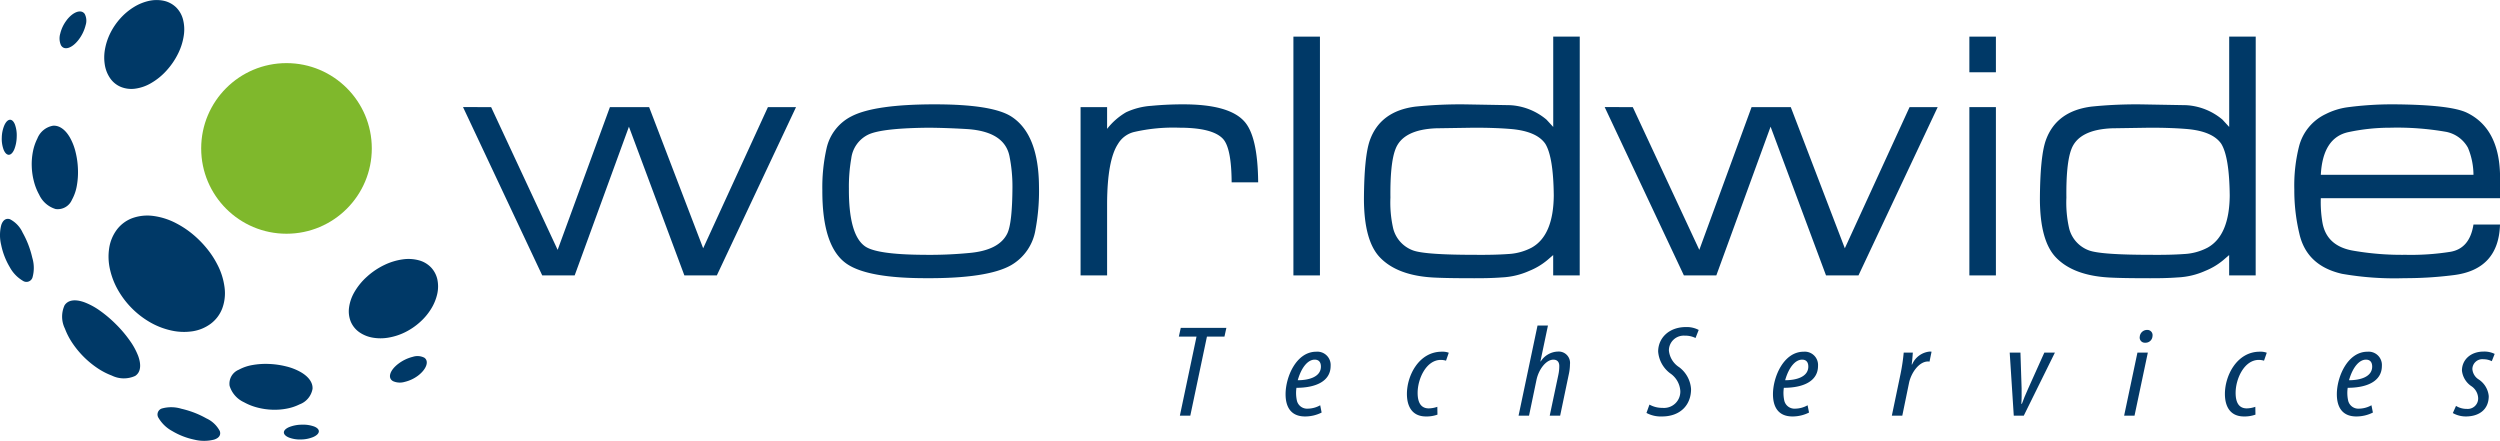
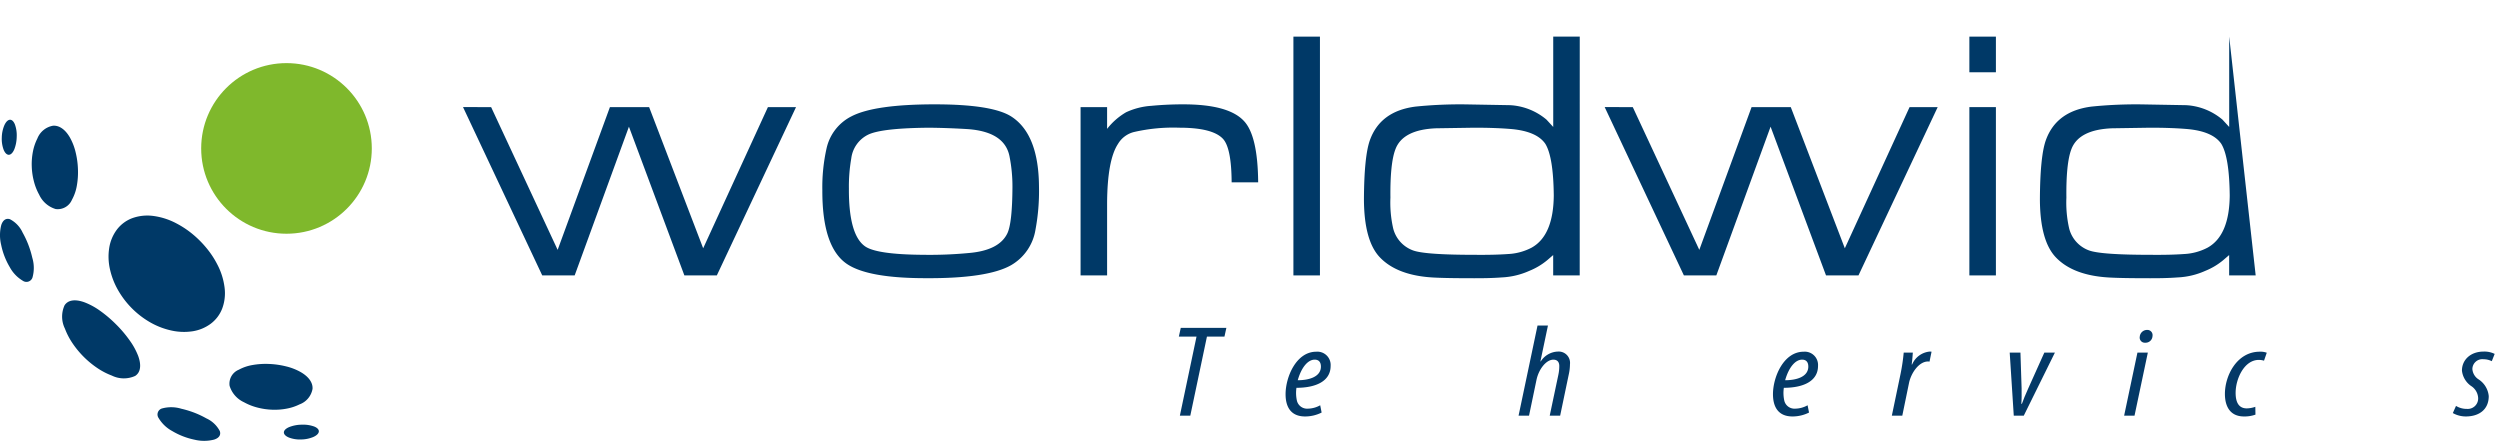
<svg xmlns="http://www.w3.org/2000/svg" width="392.811" height="69.273" viewBox="0 0 392.811 69.273">
  <g id="Group_344" data-name="Group 344" transform="translate(-134.326 -262.195)">
    <path id="Path_17" data-name="Path 17" d="M164.576,321.4a6.465,6.465,0,0,0,2.84-1.17,5.4,5.4,0,0,0,1.823-2.4,6.9,6.9,0,0,0,.38-3.249,10.61,10.61,0,0,0-1.172-3.726,13.875,13.875,0,0,0-1.174-1.89,16.2,16.2,0,0,0-1.553-1.8,15.656,15.656,0,0,0-1.8-1.551,14.69,14.69,0,0,0-1.889-1.174,10.7,10.7,0,0,0-3.731-1.176,6.976,6.976,0,0,0-3.248.383,5.417,5.417,0,0,0-2.395,1.824,6.476,6.476,0,0,0-1.172,2.837,8.95,8.95,0,0,0,.094,3.236A11.722,11.722,0,0,0,152.8,314.8a13.622,13.622,0,0,0,5.278,5.281,11.75,11.75,0,0,0,3.267,1.218A9.064,9.064,0,0,0,164.576,321.4Zm-18.938-20.677a7.006,7.006,0,0,0,.752-2.154,12.012,12.012,0,0,0,.184-2.629,12.93,12.93,0,0,0-.37-2.685,8.943,8.943,0,0,0-.9-2.315c-.772-1.329-1.74-1.916-2.66-1.837a3.246,3.246,0,0,0-2.449,2.013,7.809,7.809,0,0,0-.7,2.069,10.328,10.328,0,0,0-.179,2.31,10.565,10.565,0,0,0,.33,2.319,8.714,8.714,0,0,0,.835,2.122,4.166,4.166,0,0,0,2.595,2.258A2.428,2.428,0,0,0,145.638,300.718Zm-9.08-7.876a5.661,5.661,0,0,0,.394-2.008,5,5,0,0,0-.29-1.954c-.427-1.041-1.174-.93-1.661.167a5.236,5.236,0,0,0-.395,1.93,4.875,4.875,0,0,0,.294,1.9C135.332,293.925,136.071,293.948,136.558,292.842Zm44.882,40.02a3.18,3.18,0,0,0,1.992-2.417c.067-.911-.525-1.869-1.854-2.637a8.832,8.832,0,0,0-2.311-.9,13.042,13.042,0,0,0-2.675-.38,11.9,11.9,0,0,0-2.609.172,6.889,6.889,0,0,0-2.138.735,2.365,2.365,0,0,0-1.444,2.528,4.177,4.177,0,0,0,2.258,2.578,8.848,8.848,0,0,0,2.118.838,10.611,10.611,0,0,0,2.313.338,10.012,10.012,0,0,0,2.292-.171A7.724,7.724,0,0,0,181.439,332.862Zm2.262,3.5a5.1,5.1,0,0,0-1.956-.291,5.457,5.457,0,0,0-2,.383c-1.1.477-1.068,1.208-.017,1.639a4.83,4.83,0,0,0,1.892.3,5.147,5.147,0,0,0,1.923-.385C184.634,337.532,184.742,336.792,183.7,336.366Zm-28.949-13.46a19.044,19.044,0,0,0-2.185-2.588,19.467,19.467,0,0,0-2.587-2.19,10.812,10.812,0,0,0-2.381-1.282c-1.442-.524-2.578-.385-3.131.477a4.269,4.269,0,0,0,.059,3.661,10.98,10.98,0,0,0,1.154,2.236,14.441,14.441,0,0,0,3.983,3.985,10.9,10.9,0,0,0,2.232,1.153,4.279,4.279,0,0,0,3.665.055c.861-.551,1-1.69.481-3.125A10.734,10.734,0,0,0,154.752,322.906Zm-15.96-15.068a14.463,14.463,0,0,0-.907-1.936,4.426,4.426,0,0,0-2-2.113c-.6-.19-1.095.116-1.36.911a6.426,6.426,0,0,0-.021,3.106,11.228,11.228,0,0,0,1.361,3.523,5.544,5.544,0,0,0,2.041,2.129,1,1,0,0,0,1.515-.485,5.516,5.516,0,0,0-.02-3.12A15.1,15.1,0,0,0,138.792,307.838Zm30.073,29.246a4.468,4.468,0,0,0-2.113-2,14.4,14.4,0,0,0-1.929-.907,15.274,15.274,0,0,0-2-.607,5.468,5.468,0,0,0-3.093-.031.989.989,0,0,0-.477,1.5,5.538,5.538,0,0,0,2.128,2.032,11.229,11.229,0,0,0,3.5,1.36,6.372,6.372,0,0,0,3.084-.013C168.763,338.166,169.061,337.676,168.865,337.084Z" transform="translate(0 -7.152)" fill="#003967" />
-     <path id="Path_18" data-name="Path 18" d="M195.127,290.5a12.515,12.515,0,0,0-1.146-11.61,12.479,12.479,0,0,0-3.573-3.573,12.041,12.041,0,0,0-2.179-1.143,11.8,11.8,0,0,0-2.321-.69,12.478,12.478,0,0,0-4.788,0,11.74,11.74,0,0,0-2.32.69,12.414,12.414,0,0,0-2.182,1.143,12.949,12.949,0,0,0-1.966,1.6,12.777,12.777,0,0,0-1.6,1.971,12.355,12.355,0,0,0-1.146,2.176,12.547,12.547,0,0,0,0,9.434,12.1,12.1,0,0,0,1.146,2.173,12.455,12.455,0,0,0,3.571,3.575,11.926,11.926,0,0,0,2.182,1.148,12.191,12.191,0,0,0,2.32.689,12.478,12.478,0,0,0,4.788,0,12.252,12.252,0,0,0,2.321-.689,11.885,11.885,0,0,0,2.179-1.148,12.675,12.675,0,0,0,1.967-1.6,12.8,12.8,0,0,0,1.606-1.973A12.292,12.292,0,0,0,195.127,290.5Zm-29.661-27.232a4.014,4.014,0,0,0-1.93-.967,5.5,5.5,0,0,0-2.262.037,7.684,7.684,0,0,0-2.319.945,9.69,9.69,0,0,0-2.14,1.777,10.364,10.364,0,0,0-1.6,2.342,9.4,9.4,0,0,0-.834,2.527,7.214,7.214,0,0,0-.025,2.458,5.125,5.125,0,0,0,.859,2.134,3.8,3.8,0,0,0,1.677,1.337,4.395,4.395,0,0,0,2.2.273,6.656,6.656,0,0,0,2.488-.852,9.981,9.981,0,0,0,2.451-1.976,11.537,11.537,0,0,0,1.858-2.731,9.474,9.474,0,0,0,.88-2.842,6.273,6.273,0,0,0-.146-2.542A4.137,4.137,0,0,0,165.466,263.263Zm-17.1,2.092a5.6,5.6,0,0,0-1.014,2.116,2.641,2.641,0,0,0,.107,1.814c.491.889,1.735.523,2.8-.879a6.214,6.214,0,0,0,1.077-2.245,2.3,2.3,0,0,0-.138-1.778C150.641,263.592,149.37,264.051,148.364,265.356Zm58.252,40.8a4.026,4.026,0,0,0-.979-1.916,4.11,4.11,0,0,0-1.937-1.148,6.3,6.3,0,0,0-2.562-.143,9.665,9.665,0,0,0-2.857.874,11.4,11.4,0,0,0-2.739,1.842,9.941,9.941,0,0,0-1.98,2.43,6.54,6.54,0,0,0-.84,2.462,4.347,4.347,0,0,0,.28,2.181,3.882,3.882,0,0,0,1.352,1.661,5.221,5.221,0,0,0,2.141.852,7.235,7.235,0,0,0,2.469-.019,9.383,9.383,0,0,0,2.534-.823,10.31,10.31,0,0,0,2.353-1.588,9.4,9.4,0,0,0,1.781-2.119,7.59,7.59,0,0,0,.947-2.3A5.4,5.4,0,0,0,206.616,306.157Zm-2.068,12.235a2.364,2.364,0,0,0-1.79-.139,6.27,6.27,0,0,0-2.245,1.064c-1.407,1.056-1.763,2.283-.865,2.768a2.65,2.65,0,0,0,1.817.112,5.658,5.658,0,0,0,2.124-1C204.894,320.2,205.344,318.938,204.548,318.392Z" transform="translate(-3.559)" fill="#003967" />
    <g id="Group_3" data-name="Group 3" transform="translate(207.076 267.95)">
      <path id="Path_19" data-name="Path 19" d="M239.153,285.424l10.453,22.431,8.213-22.431h6.16l8.493,22.181,10.173-22.181h4.417l-12.444,26.444h-5.1L260.806,288.5l-8.524,23.364h-5.1l-12.444-26.444Z" transform="translate(-234.736 -274.349)" fill="#003967" />
      <path id="Path_20" data-name="Path 20" d="M313.322,291.76a7.445,7.445,0,0,1,3.951-5.071q3.641-1.866,13.067-1.866,9.053,0,12.039,1.929,4.262,2.769,4.325,10.951a33.123,33.123,0,0,1-.561,6.875,7.875,7.875,0,0,1-3.8,5.506q-3.7,2.116-13.47,2.053-9.054,0-12.351-2.24-3.89-2.644-3.858-11.574A27.9,27.9,0,0,1,313.322,291.76Zm3.515,6.347q-.03,7.155,2.489,8.991,1.8,1.338,9.458,1.369a64.509,64.509,0,0,0,6.844-.28q4.854-.4,6.129-3.142.747-1.649.778-7.187a24.278,24.278,0,0,0-.467-4.884q-.778-3.858-6.6-4.262-3.018-.186-6.036-.217-7.311.062-9.5,1.058a4.809,4.809,0,0,0-2.723,3.764A25.83,25.83,0,0,0,316.838,298.107Z" transform="translate(-256.204 -274.183)" fill="#003967" />
      <path id="Path_21" data-name="Path 21" d="M372.831,285.258v3.422a10.4,10.4,0,0,1,2.986-2.613,11.084,11.084,0,0,1,3.967-1.011q2.441-.234,5.024-.233,7.094,0,9.52,2.613,2.178,2.3,2.24,9.644H392.4q-.03-5.475-1.4-6.876-1.649-1.711-6.813-1.711a27.485,27.485,0,0,0-7.155.684,4.045,4.045,0,0,0-2.489,1.867q-1.68,2.551-1.711,9.364V311.7h-4.169V285.258Z" transform="translate(-271.629 -274.183)" fill="#003967" />
      <path id="Path_22" data-name="Path 22" d="M418.989,270.138v37.519H414.82V270.138Z" transform="translate(-284.344 -270.138)" fill="#003967" />
      <path id="Path_23" data-name="Path 23" d="M464.016,307.657h-4.168v-3.2l-.9.777a10.569,10.569,0,0,1-2.862,1.712,11.888,11.888,0,0,1-4.324,1.027q-1.961.154-5.133.124-3.36,0-5.289-.093-6-.25-8.8-3.267-2.4-2.614-2.427-9.022.032-6.783.934-9.3,1.648-4.6,7.217-5.289a69.7,69.7,0,0,1,7.84-.342l7,.125a9.68,9.68,0,0,1,5.693,2.271l1.058,1.151V270.138h4.168Zm-29.741-12.226a18.33,18.33,0,0,0,.435,4.853,4.97,4.97,0,0,0,3.142,3.454q1.9.685,9.707.684,3.048.031,5.212-.125a8.872,8.872,0,0,0,3.686-1q3.421-1.9,3.484-8.181-.062-6.1-1.337-8.151-1.338-1.929-5.257-2.3-2.49-.217-5.911-.217l-6,.093q-5.226.217-6.377,3.3Q434.213,290.049,434.275,295.431Z" transform="translate(-288.555 -270.138)" fill="#003967" />
      <path id="Path_24" data-name="Path 24" d="M486.737,285.424l10.453,22.431,8.213-22.431h6.16l8.493,22.181,10.173-22.181h4.417L522.2,311.868h-5.1L508.39,288.5l-8.524,23.364h-5.1l-12.444-26.444Z" transform="translate(-302.938 -274.349)" fill="#003967" />
      <path id="Path_25" data-name="Path 25" d="M565.582,270.138v5.6h-4.169v-5.6Zm0,11.075v26.444h-4.169V281.213Z" transform="translate(-324.727 -270.138)" fill="#003967" />
-       <path id="Path_26" data-name="Path 26" d="M610.609,307.657h-4.168v-3.2l-.9.777a10.579,10.579,0,0,1-2.862,1.712,11.891,11.891,0,0,1-4.324,1.027q-1.961.154-5.133.124-3.36,0-5.289-.093-6-.25-8.8-3.267-2.4-2.614-2.427-9.022.032-6.783.933-9.3,1.649-4.6,7.218-5.289a69.7,69.7,0,0,1,7.84-.342l7,.125a9.683,9.683,0,0,1,5.693,2.271l1.058,1.151V270.138h4.168Zm-29.741-12.226a18.334,18.334,0,0,0,.435,4.853,4.97,4.97,0,0,0,3.142,3.454q1.9.685,9.706.684,3.048.031,5.211-.125a8.865,8.865,0,0,0,3.686-1q3.422-1.9,3.484-8.181-.063-6.1-1.338-8.151-1.338-1.929-5.258-2.3-2.49-.217-5.911-.217l-6,.093q-5.226.217-6.378,3.3Q580.806,290.049,580.868,295.431Z" transform="translate(-328.937 -270.138)" fill="#003967" />
-       <path id="Path_27" data-name="Path 27" d="M636.293,303.364q.652,3.8,5.009,4.48a44.647,44.647,0,0,0,8.057.622,39.625,39.625,0,0,0,7-.466q3.08-.5,3.67-4.294H664.2q-.217,7.124-7.4,7.964a60.35,60.35,0,0,1-7.622.467,47.939,47.939,0,0,1-9.8-.685q-5.6-1.275-6.721-6.377a29.21,29.21,0,0,1-.777-6.906,25.011,25.011,0,0,1,.746-6.751,7.736,7.736,0,0,1,4.2-5.071,10.839,10.839,0,0,1,3.36-1.058,53.341,53.341,0,0,1,7.311-.467q8.866.062,11.479,1.306,5.041,2.427,5.227,9.706v3.734H636.044A18.936,18.936,0,0,0,636.293,303.364Zm23.736-7.466a11.131,11.131,0,0,0-.871-4.262,5.021,5.021,0,0,0-3.406-2.489,44.711,44.711,0,0,0-8.789-.654,31.545,31.545,0,0,0-6.532.684q-4.077.84-4.387,6.72Z" transform="translate(-344.137 -274.183)" fill="#003967" />
+       <path id="Path_26" data-name="Path 26" d="M610.609,307.657h-4.168v-3.2l-.9.777a10.579,10.579,0,0,1-2.862,1.712,11.891,11.891,0,0,1-4.324,1.027q-1.961.154-5.133.124-3.36,0-5.289-.093-6-.25-8.8-3.267-2.4-2.614-2.427-9.022.032-6.783.933-9.3,1.649-4.6,7.218-5.289a69.7,69.7,0,0,1,7.84-.342l7,.125a9.683,9.683,0,0,1,5.693,2.271l1.058,1.151V270.138Zm-29.741-12.226a18.334,18.334,0,0,0,.435,4.853,4.97,4.97,0,0,0,3.142,3.454q1.9.685,9.706.684,3.048.031,5.211-.125a8.865,8.865,0,0,0,3.686-1q3.422-1.9,3.484-8.181-.063-6.1-1.338-8.151-1.338-1.929-5.258-2.3-2.49-.217-5.911-.217l-6,.093q-5.226.217-6.378,3.3Q580.806,290.049,580.868,295.431Z" transform="translate(-328.937 -270.138)" fill="#003967" />
    </g>
    <g id="Group_4" data-name="Group 4" transform="translate(319.553 313.339)">
      <path id="Path_28" data-name="Path 28" d="M392.754,334.665h-2.776l.3-1.372h7.166l-.3,1.372h-2.752l-2.616,12.428h-1.639Z" transform="translate(-389.978 -332.924)" fill="#043967" />
      <path id="Path_29" data-name="Path 29" d="M418.786,348.027a5.783,5.783,0,0,1-2.593.614c-2.321,0-3.072-1.6-3.072-3.5,0-2.682,1.661-6.674,4.824-6.674A2.088,2.088,0,0,1,420.2,340.7c0,2.416-2.344,3.439-5.369,3.439a5.573,5.573,0,0,0,.068,2.007,1.639,1.639,0,0,0,1.684,1.269,4.086,4.086,0,0,0,1.979-.532Zm-1.091-8.313c-1,0-2.048,1.086-2.662,3.235,1.774,0,3.64-.532,3.64-2.149C418.673,340.1,418.331,339.713,417.695,339.713Z" transform="translate(-396.353 -334.349)" fill="#043967" />
-       <path id="Path_30" data-name="Path 30" d="M444.237,348.353a5.058,5.058,0,0,1-1.8.288c-2.207,0-3-1.618-3-3.543,0-2.887,1.888-6.633,5.483-6.633a2.824,2.824,0,0,1,1.093.163l-.433,1.249a2.828,2.828,0,0,0-.819-.122c-2.275,0-3.64,2.948-3.64,5.18,0,1.453.478,2.437,1.752,2.437a4.3,4.3,0,0,0,1.342-.246Z" transform="translate(-403.603 -334.349)" fill="#043967" />
      <path id="Path_31" data-name="Path 31" d="M463.648,346.953l2.981-14.169h1.638l-1.183,5.631.046.02a3.311,3.311,0,0,1,2.73-1.556,1.779,1.779,0,0,1,1.866,1.986,7.592,7.592,0,0,1-.2,1.658l-1.343,6.429h-1.639l1.366-6.47a6.351,6.351,0,0,0,.137-1.331c0-.614-.3-1-.933-1-1.115,0-2.275,1.474-2.639,3.133l-1.183,5.672Z" transform="translate(-410.272 -332.784)" fill="#043967" />
-       <path id="Path_32" data-name="Path 32" d="M491.853,345.306a4.089,4.089,0,0,0,2.048.512,2.56,2.56,0,0,0,2.8-2.662,3.63,3.63,0,0,0-1.593-2.765,4.72,4.72,0,0,1-1.888-3.418c0-2.15,1.729-3.85,4.346-3.85a4.048,4.048,0,0,1,2.025.451l-.5,1.269a3.58,3.58,0,0,0-1.683-.369,2.328,2.328,0,0,0-2.5,2.334,3.518,3.518,0,0,0,1.616,2.621,4.671,4.671,0,0,1,1.865,3.44c0,2.5-1.683,4.3-4.573,4.3a4.765,4.765,0,0,1-2.434-.554Z" transform="translate(-417.91 -332.877)" fill="#043967" />
      <path id="Path_33" data-name="Path 33" d="M524.487,348.027a5.787,5.787,0,0,1-2.593.614c-2.321,0-3.073-1.6-3.073-3.5,0-2.682,1.661-6.674,4.824-6.674A2.087,2.087,0,0,1,525.9,340.7c0,2.416-2.343,3.439-5.37,3.439a5.571,5.571,0,0,0,.068,2.007,1.639,1.639,0,0,0,1.684,1.269,4.085,4.085,0,0,0,1.979-.532Zm-1.092-8.313c-1,0-2.048,1.086-2.662,3.235,1.774,0,3.64-.532,3.64-2.149C524.373,340.1,524.032,339.713,523.395,339.713Z" transform="translate(-425.471 -334.349)" fill="#043967" />
      <path id="Path_34" data-name="Path 34" d="M544.6,348.51l1.387-6.655a30.564,30.564,0,0,0,.478-3.255H547.9c-.045.512-.068,1.045-.182,1.864h.069a3.34,3.34,0,0,1,2.753-2.026,1.455,1.455,0,0,1,.3.02l-.319,1.556c-.046,0-.159-.02-.228-.02-1.456,0-2.662,1.842-2.981,3.317l-1.069,5.2Z" transform="translate(-432.573 -334.341)" fill="#043967" />
      <path id="Path_35" data-name="Path 35" d="M571.849,338.662l.182,5.61c0,1.065.022,1.7-.045,2.437h.091c.25-.7.546-1.414.978-2.376l2.548-5.672h1.661l-4.892,9.91H570.8l-.638-9.91Z" transform="translate(-439.615 -334.403)" fill="#043967" />
      <path id="Path_36" data-name="Path 36" d="M594.974,347.218l2.092-9.91H598.7l-2.093,9.91Zm2.457-12.408a1.148,1.148,0,0,1,1.114-1.065.823.823,0,0,1,.888.962,1.086,1.086,0,0,1-1.161,1.045A.8.8,0,0,1,597.431,334.81Z" transform="translate(-446.449 -333.049)" fill="#043967" />
      <path id="Path_37" data-name="Path 37" d="M621.63,348.353a5.058,5.058,0,0,1-1.8.288c-2.207,0-3-1.618-3-3.543,0-2.887,1.889-6.633,5.483-6.633a2.82,2.82,0,0,1,1.093.163l-.432,1.249a2.837,2.837,0,0,0-.82-.122c-2.276,0-3.641,2.948-3.641,5.18,0,1.453.477,2.437,1.752,2.437a4.307,4.307,0,0,0,1.343-.246Z" transform="translate(-452.469 -334.349)" fill="#043967" />
-       <path id="Path_38" data-name="Path 38" d="M646.769,348.027a5.788,5.788,0,0,1-2.593.614c-2.321,0-3.072-1.6-3.072-3.5,0-2.682,1.661-6.674,4.824-6.674a2.087,2.087,0,0,1,2.252,2.232c0,2.416-2.343,3.439-5.369,3.439a5.575,5.575,0,0,0,.069,2.007,1.638,1.638,0,0,0,1.683,1.269,4.083,4.083,0,0,0,1.979-.532Zm-1.092-8.313c-1,0-2.047,1.086-2.662,3.235,1.774,0,3.641-.532,3.641-2.149C646.656,340.1,646.314,339.713,645.677,339.713Z" transform="translate(-459.156 -334.349)" fill="#043967" />
      <path id="Path_39" data-name="Path 39" d="M666.758,346.975a3.194,3.194,0,0,0,1.707.47,1.641,1.641,0,0,0,1.774-1.679,2.38,2.38,0,0,0-1.115-1.925,3.385,3.385,0,0,1-1.433-2.415c0-1.679,1.343-2.989,3.413-2.989a3.62,3.62,0,0,1,1.729.368l-.455,1.146a2.824,2.824,0,0,0-1.274-.306,1.569,1.569,0,0,0-1.774,1.535,2.106,2.106,0,0,0,1.024,1.658,3.515,3.515,0,0,1,1.547,2.6c0,2.129-1.547,3.194-3.594,3.194a4.14,4.14,0,0,1-2.048-.533Z" transform="translate(-466.086 -334.341)" fill="#043967" />
    </g>
    <circle id="Ellipse_2" data-name="Ellipse 2" cx="13.404" cy="13.404" r="13.404" transform="translate(165.937 272.112)" fill="#7fb82c" />
  </g>
</svg>